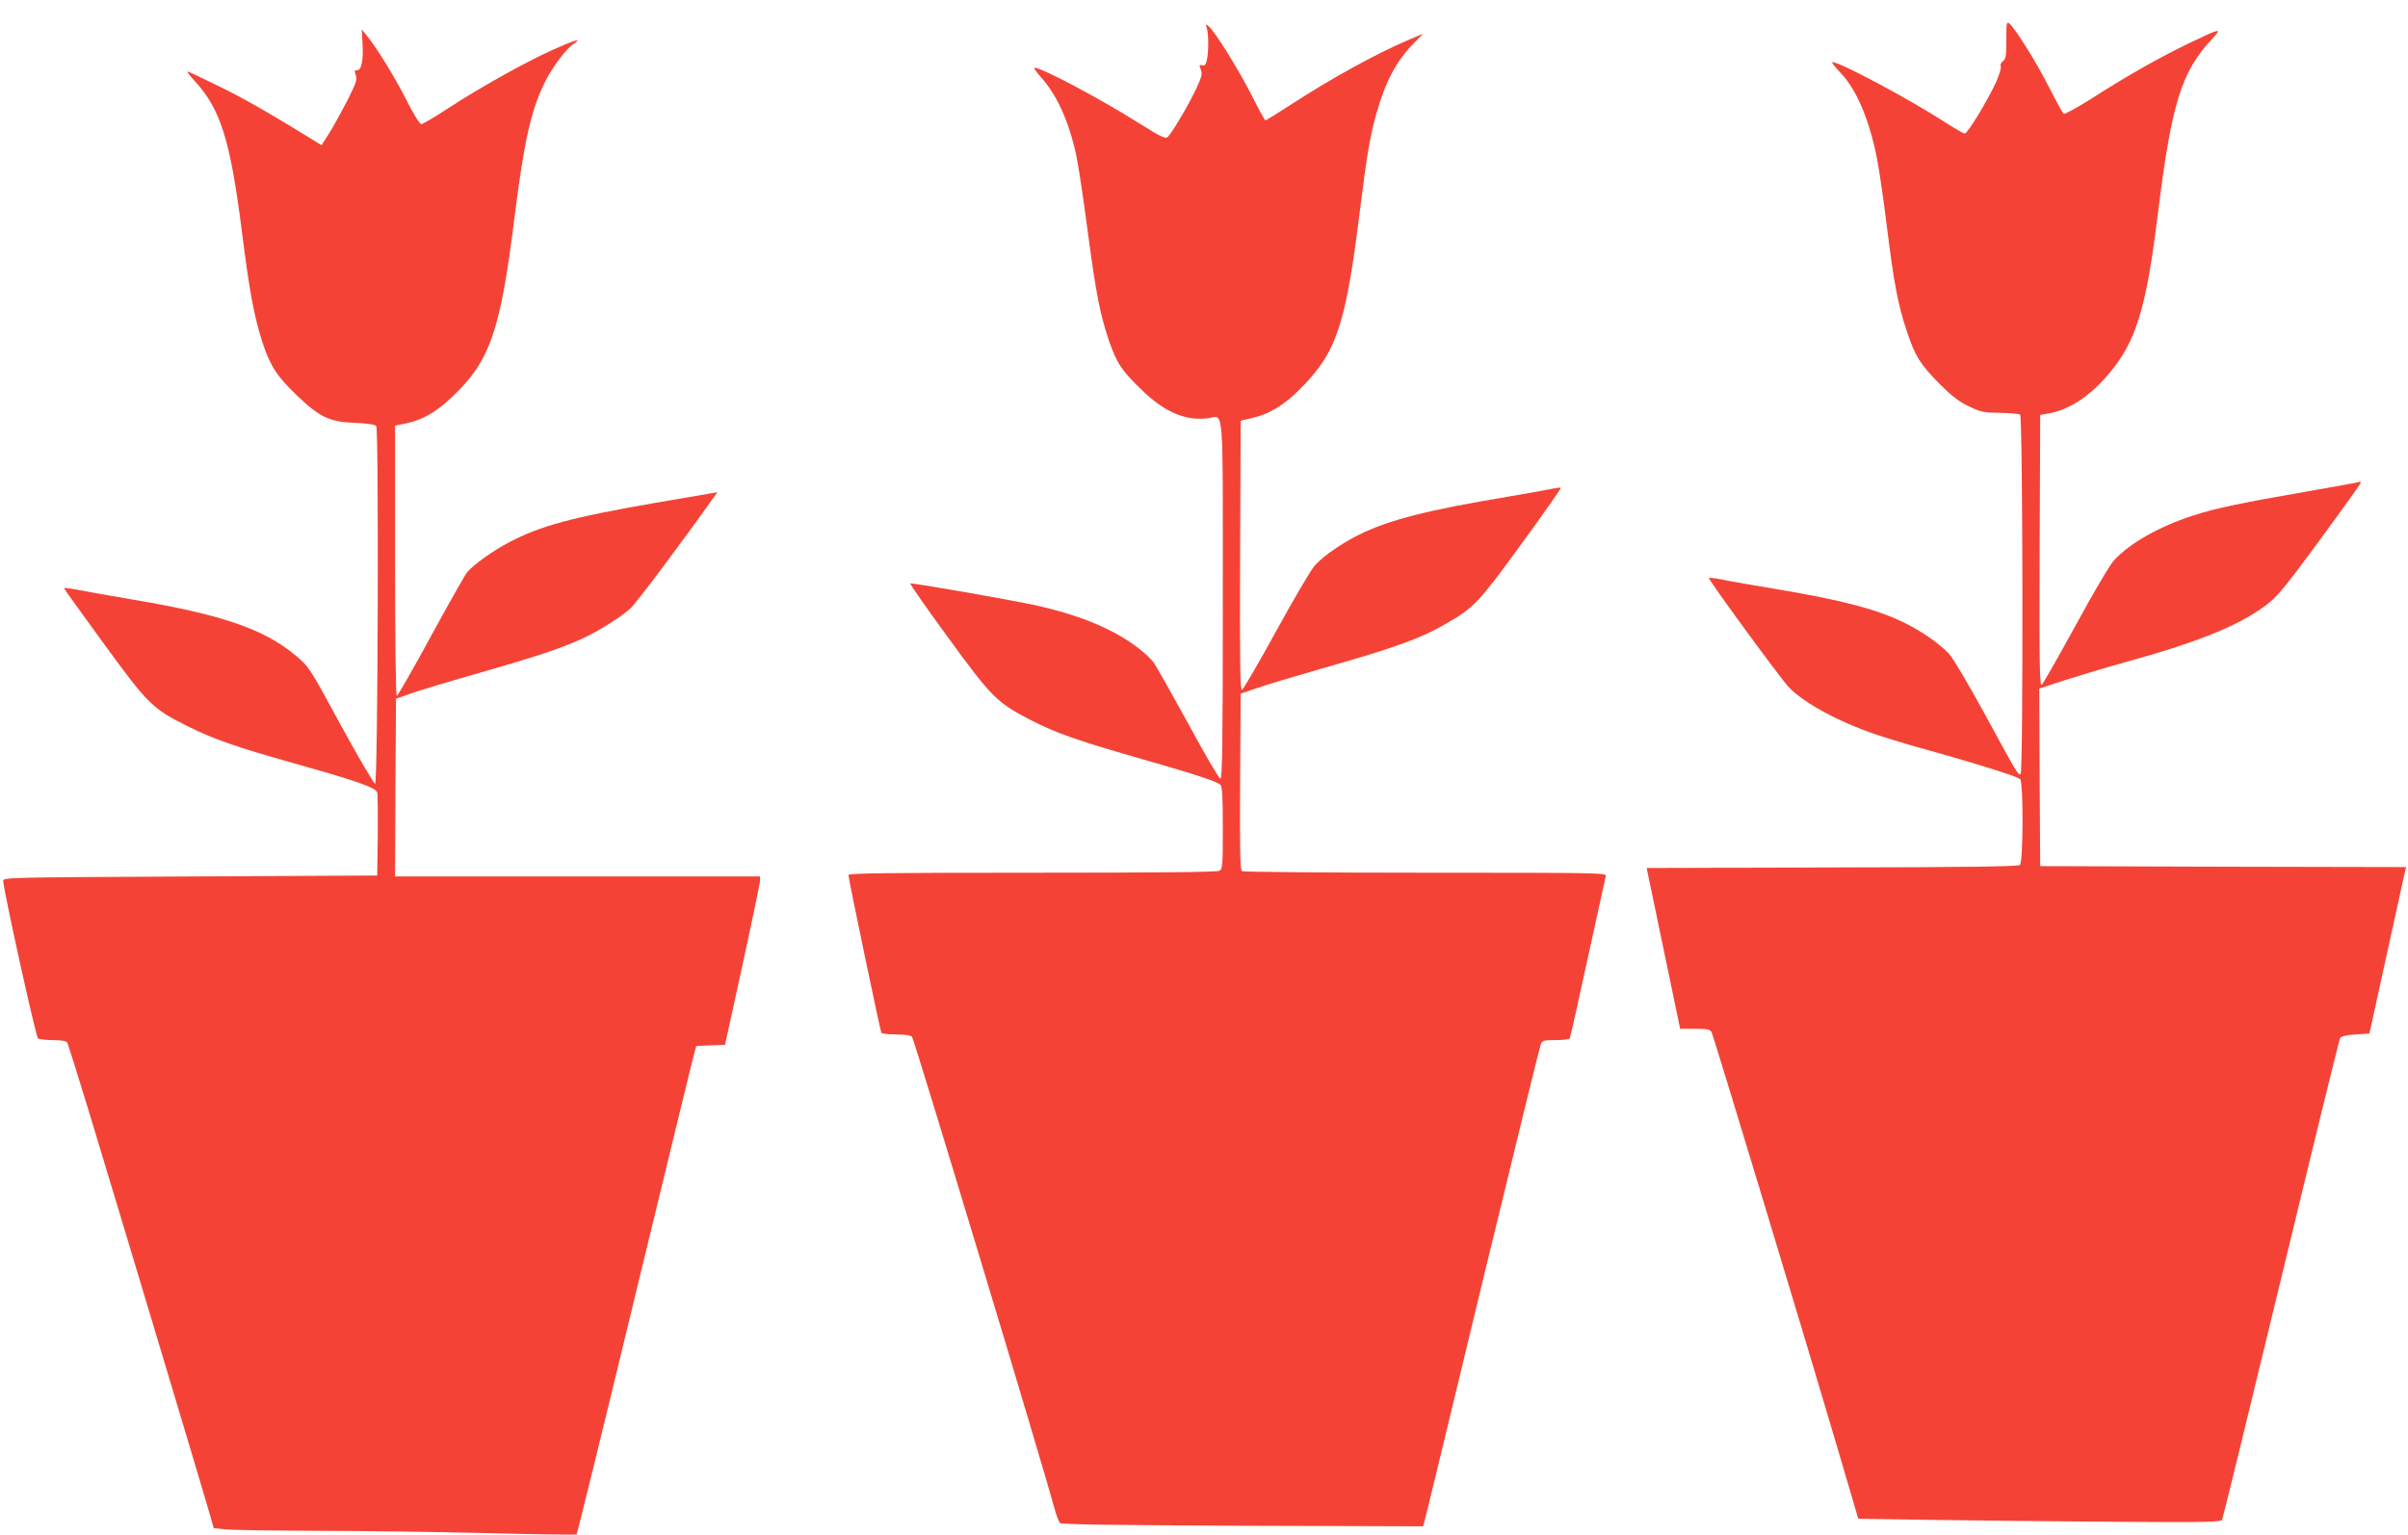
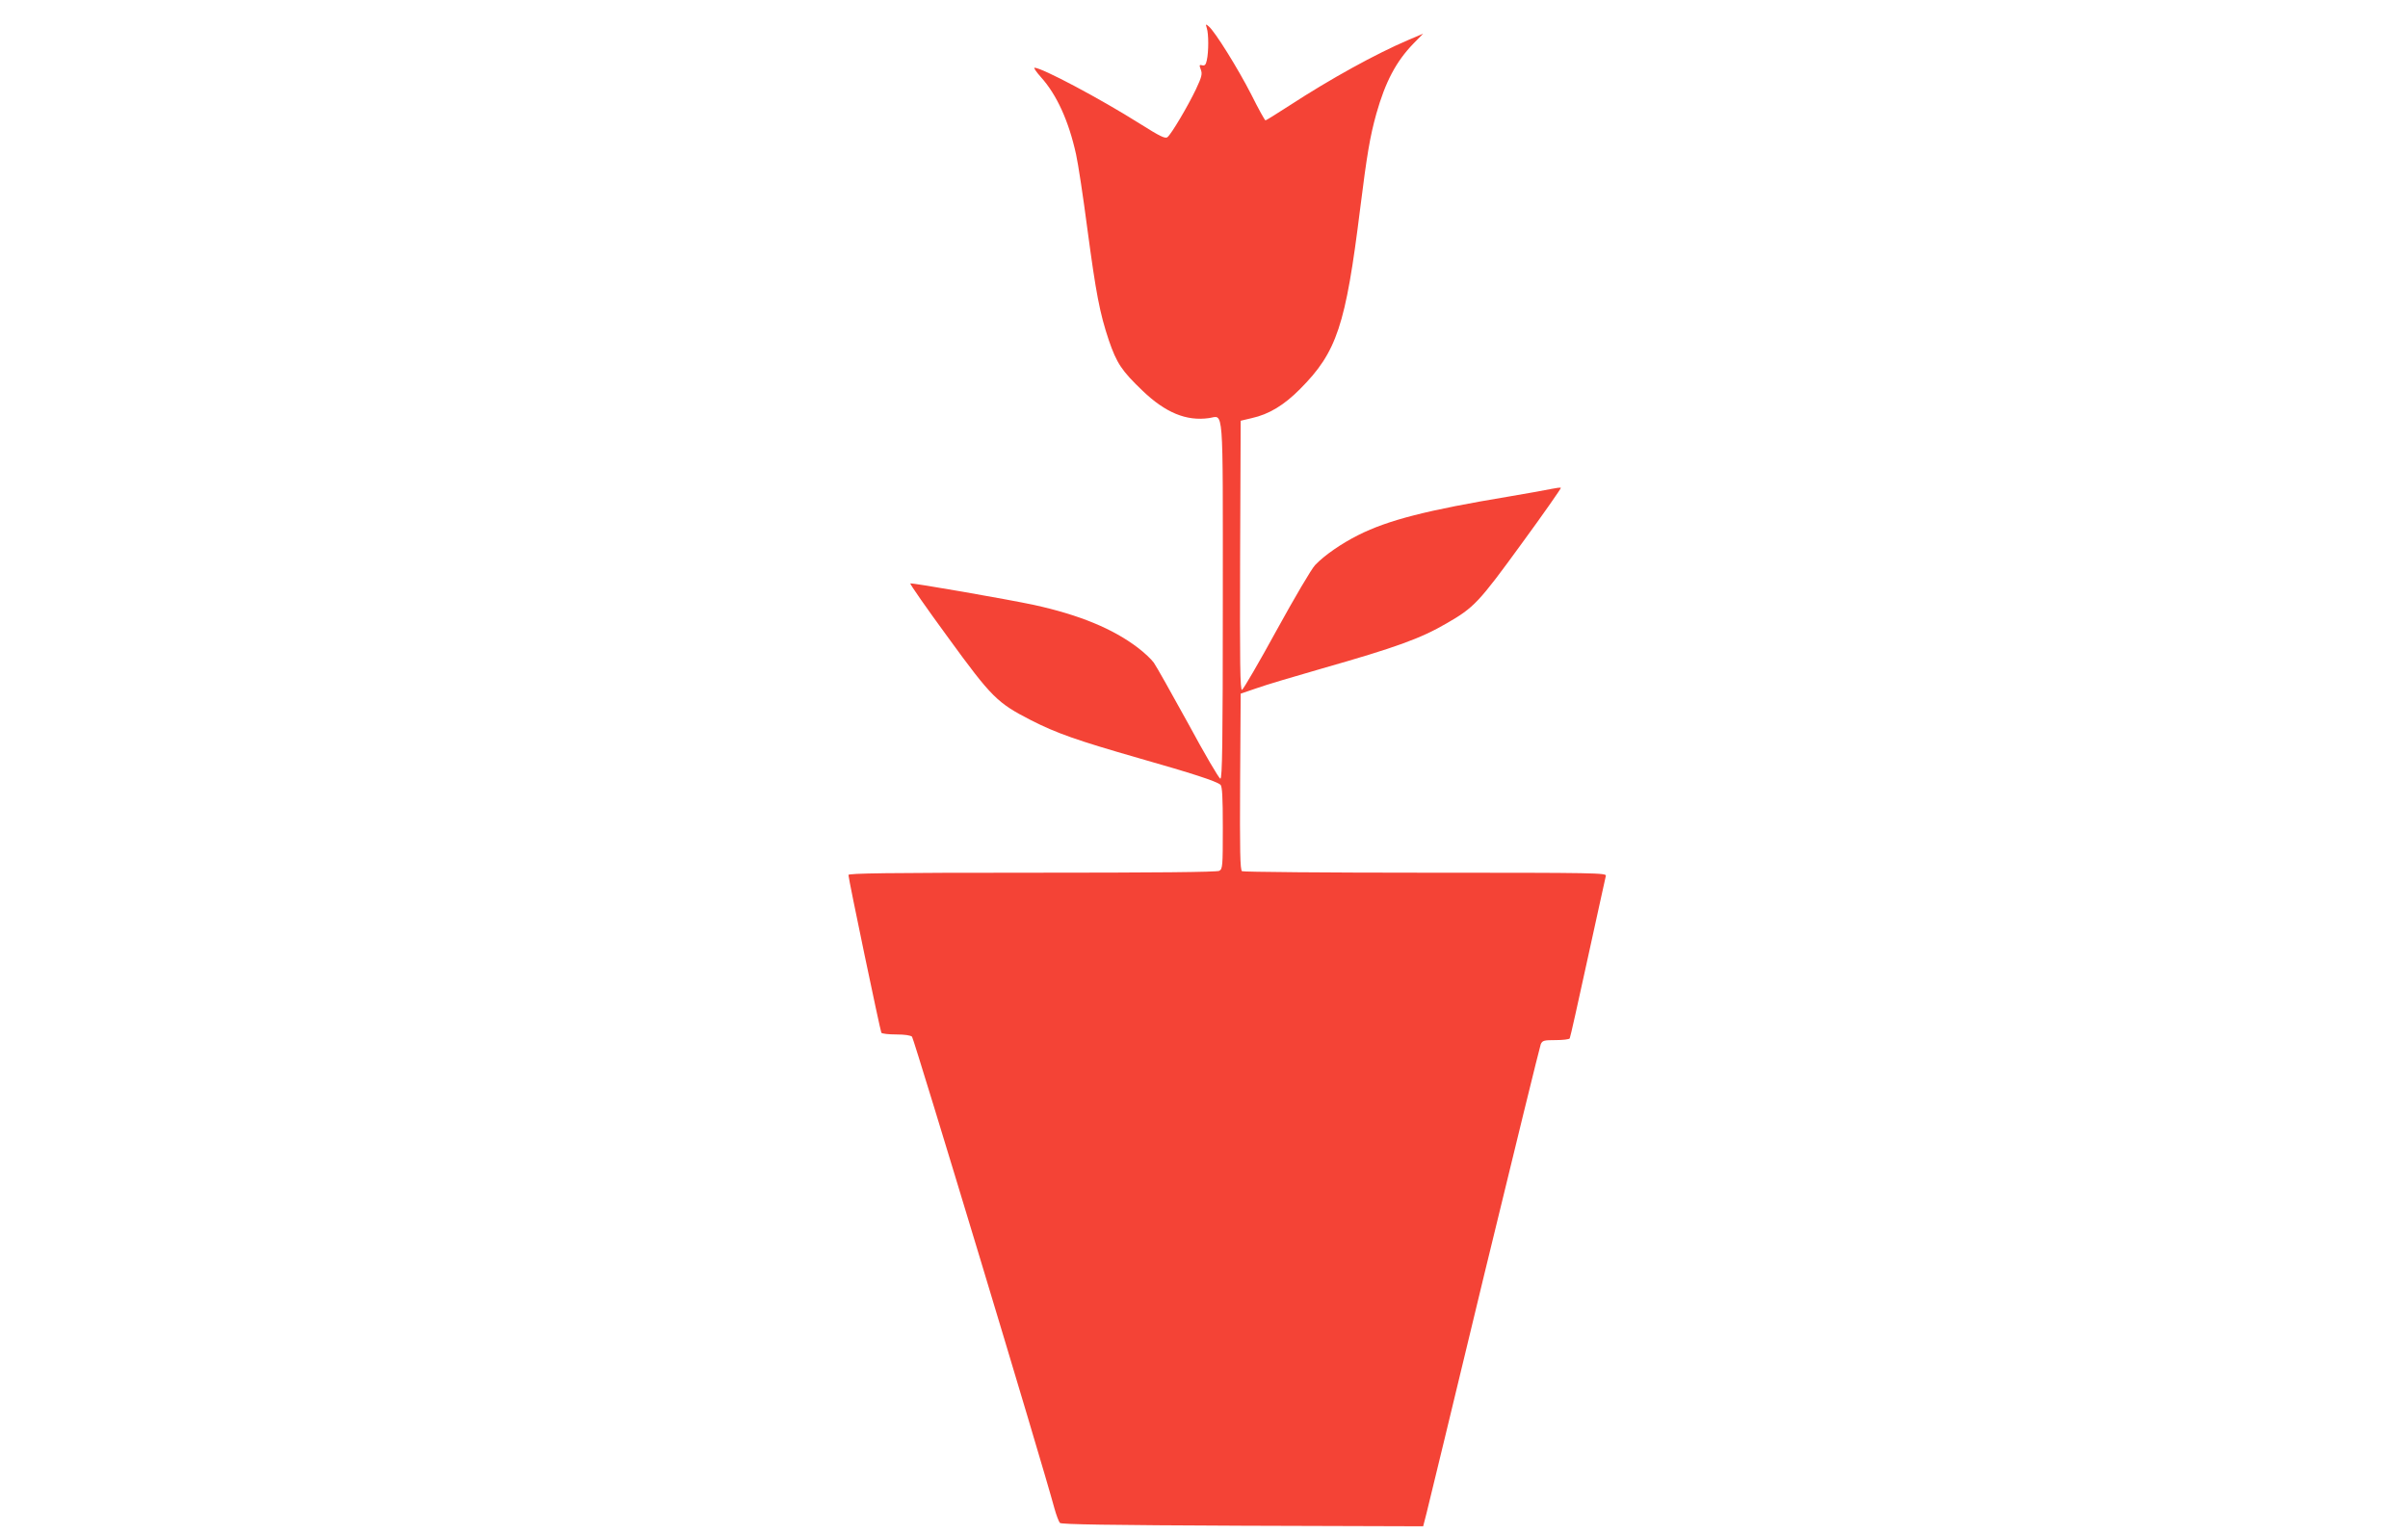
<svg xmlns="http://www.w3.org/2000/svg" version="1.0" width="1280pt" height="816pt" viewBox="0 0 1280 816" preserveAspectRatio="xMidYMid meet">
  <g transform="translate(0,816) scale(0.1,-0.1)" fill="#f44336" stroke="none">
-     <path d="M10665 7948 c0 -84 -3 -102 -18 -113 -9 -7 -15 -19 -12 -28 4 -8 -8 -45 -24 -82 -44 -97 -152 -275 -167 -275 -7 0 -57 29 -111 64 -184 119 -553 316 -593 316 -6 0 11 -23 39 -52 89 -91 158 -252 200 -470 11 -57 34 -215 51 -353 37 -300 59 -416 106 -556 43 -131 70 -175 176 -282 62 -62 101 -92 153 -117 64 -31 79 -34 166 -35 52 -1 101 -5 107 -9 15 -9 17 -1901 3 -1910 -13 -9 -16 -3 -186 309 -87 160 -174 307 -194 328 -49 53 -141 117 -230 162 -150 75 -336 124 -701 185 -102 17 -220 37 -263 46 -43 9 -81 14 -83 11 -6 -6 380 -534 424 -580 80 -84 260 -182 460 -251 56 -19 193 -61 305 -91 230 -64 446 -132 465 -147 18 -15 17 -441 -1 -457 -10 -8 -291 -12 -999 -13 l-985 -3 77 -370 c42 -203 83 -396 89 -427 l12 -58 79 0 c65 0 81 -3 88 -18 11 -20 509 -1666 671 -2217 l109 -370 394 -6 c216 -3 649 -8 962 -10 496 -3 570 -2 578 11 4 8 145 584 313 1280 168 696 309 1272 314 1280 6 10 31 17 82 20 l74 5 91 415 c50 228 94 427 97 442 l7 28 -972 2 -973 3 -3 472 -2 472 137 45 c76 24 221 68 323 96 387 107 601 194 745 302 61 46 98 91 287 348 119 162 217 299 217 303 1 5 -7 6 -16 3 -10 -3 -136 -26 -281 -51 -334 -58 -480 -88 -594 -126 -180 -58 -333 -145 -419 -236 -21 -21 -110 -172 -203 -343 -92 -168 -174 -312 -182 -320 -12 -13 -14 77 -12 710 l3 724 45 8 c108 19 216 89 316 206 148 173 202 348 264 852 72 584 125 758 285 929 61 66 54 64 -130 -24 -152 -74 -327 -173 -512 -292 -73 -46 -137 -81 -143 -78 -5 3 -41 68 -79 143 -68 134 -174 303 -208 335 -17 15 -18 10 -18 -85z" />
    <path d="M6415 8010 c10 -30 10 -126 0 -170 -5 -24 -11 -31 -25 -27 -15 4 -16 1 -7 -23 9 -23 5 -39 -26 -105 -43 -90 -130 -237 -151 -254 -12 -10 -40 4 -148 72 -211 133 -520 297 -559 297 -6 0 10 -23 34 -50 84 -93 148 -233 187 -411 11 -49 38 -227 60 -396 46 -343 65 -445 114 -592 42 -122 68 -162 180 -269 121 -116 232 -162 352 -145 80 11 74 95 74 -968 0 -763 -3 -949 -13 -949 -7 0 -84 132 -171 293 -88 160 -170 306 -183 324 -13 18 -50 53 -83 78 -133 102 -313 176 -555 229 -141 30 -645 118 -656 114 -4 -2 86 -131 201 -288 232 -319 261 -347 440 -439 135 -69 246 -108 570 -201 291 -83 414 -123 437 -142 10 -8 13 -63 13 -229 0 -206 -1 -219 -19 -229 -13 -7 -342 -10 -995 -10 -774 0 -976 -3 -976 -12 0 -21 169 -828 175 -839 4 -5 39 -9 79 -9 47 0 77 -5 84 -12 12 -16 691 -2262 757 -2508 10 -36 23 -70 29 -77 8 -8 256 -12 971 -15 l960 -3 18 70 c10 39 148 610 307 1270 160 660 295 1210 300 1223 9 20 17 22 79 22 38 0 72 4 75 9 3 4 46 197 96 427 50 230 94 427 96 437 5 16 -45 17 -958 17 -530 0 -969 4 -976 8 -10 7 -12 108 -10 476 l3 468 85 29 c47 17 202 63 345 104 396 113 526 160 665 241 146 84 171 111 398 423 118 161 211 295 209 297 -2 3 -24 0 -48 -5 -24 -5 -127 -24 -229 -41 -433 -72 -641 -125 -800 -205 -88 -44 -181 -108 -229 -159 -19 -19 -111 -176 -205 -347 -94 -172 -177 -314 -184 -317 -10 -3 -12 141 -10 714 l3 717 59 14 c91 20 172 69 257 155 195 196 242 337 319 958 36 287 52 383 86 505 48 170 105 278 197 373 l52 53 -80 -34 c-171 -73 -411 -205 -629 -347 -68 -44 -126 -80 -129 -80 -4 0 -38 62 -76 138 -70 137 -193 335 -226 362 -16 14 -17 13 -10 -10z" />
-     <path d="M1927 7929 c6 -87 -6 -145 -30 -143 -13 1 -14 -3 -6 -25 9 -22 3 -41 -45 -136 -31 -60 -74 -138 -96 -173 l-41 -64 -32 20 c-250 154 -378 227 -512 293 -88 43 -164 79 -169 79 -4 0 14 -24 42 -54 135 -148 186 -313 247 -791 42 -333 65 -453 110 -595 42 -127 76 -180 187 -286 117 -112 172 -138 305 -142 65 -3 106 -9 113 -17 14 -17 9 -1897 -6 -1902 -5 -2 -87 137 -181 309 -166 306 -171 314 -238 370 -169 143 -395 221 -880 302 -115 20 -243 42 -282 50 -40 7 -73 12 -73 9 0 -3 95 -135 211 -294 238 -327 259 -347 454 -444 134 -66 251 -107 550 -191 347 -98 444 -132 450 -158 3 -11 4 -115 3 -231 l-3 -210 -995 -5 c-988 -5 -995 -5 -993 -25 9 -83 174 -829 185 -836 7 -5 43 -9 80 -9 42 0 70 -5 75 -12 4 -7 54 -166 111 -353 169 -556 618 -2053 644 -2145 l24 -85 59 -6 c33 -4 251 -7 485 -8 234 0 640 -6 903 -12 262 -7 480 -10 482 -7 3 3 143 571 310 1264 168 692 310 1276 316 1296 l10 37 76 3 77 3 93 425 c51 234 93 435 93 448 l0 22 -970 0 -970 0 2 473 3 472 80 28 c44 16 204 64 355 107 304 87 440 132 554 184 83 38 202 112 255 159 28 23 278 357 440 586 l25 34 -35 -6 c-19 -3 -153 -26 -298 -51 -444 -77 -610 -122 -778 -211 -84 -44 -181 -114 -219 -156 -11 -13 -98 -167 -193 -341 -95 -175 -177 -318 -182 -318 -5 0 -9 291 -9 719 l0 718 58 12 c84 17 156 57 239 135 207 193 262 349 338 961 52 413 88 572 165 725 37 74 111 172 147 195 54 36 9 23 -109 -30 -145 -65 -392 -203 -564 -316 -66 -43 -127 -79 -135 -79 -8 0 -43 57 -81 133 -64 125 -157 276 -211 341 l-24 30 4 -75z" />
  </g>
</svg>